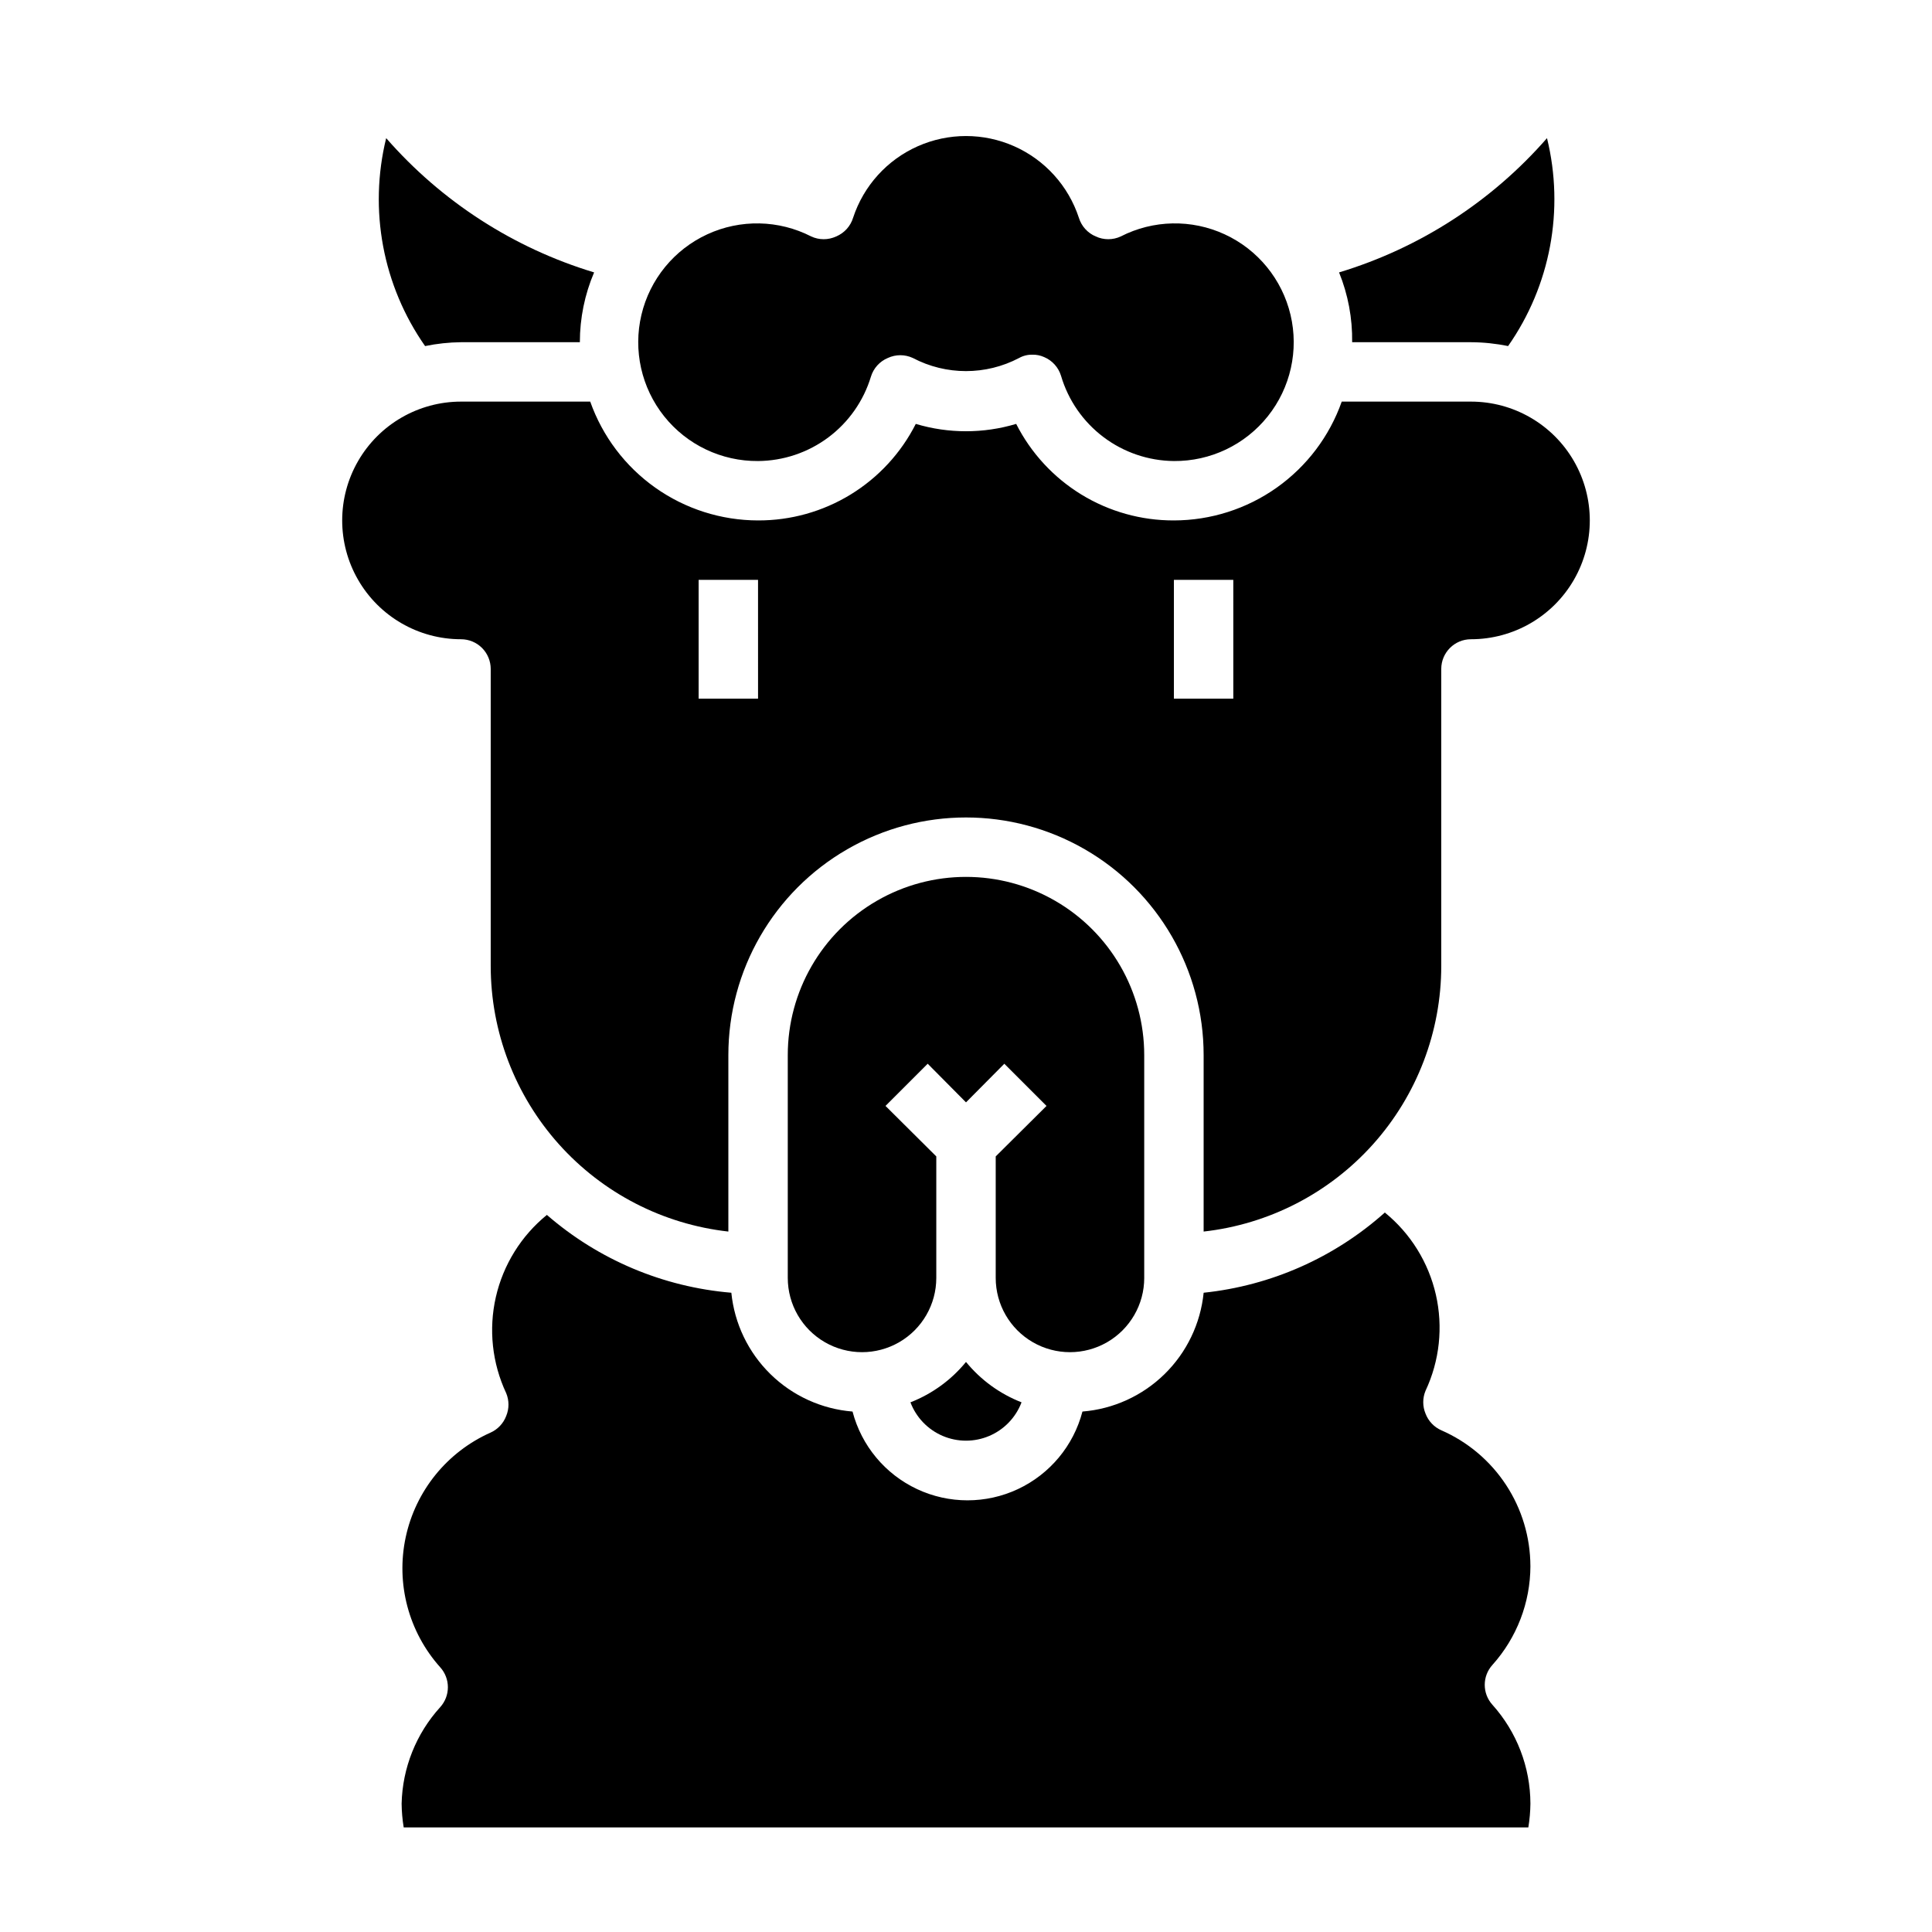
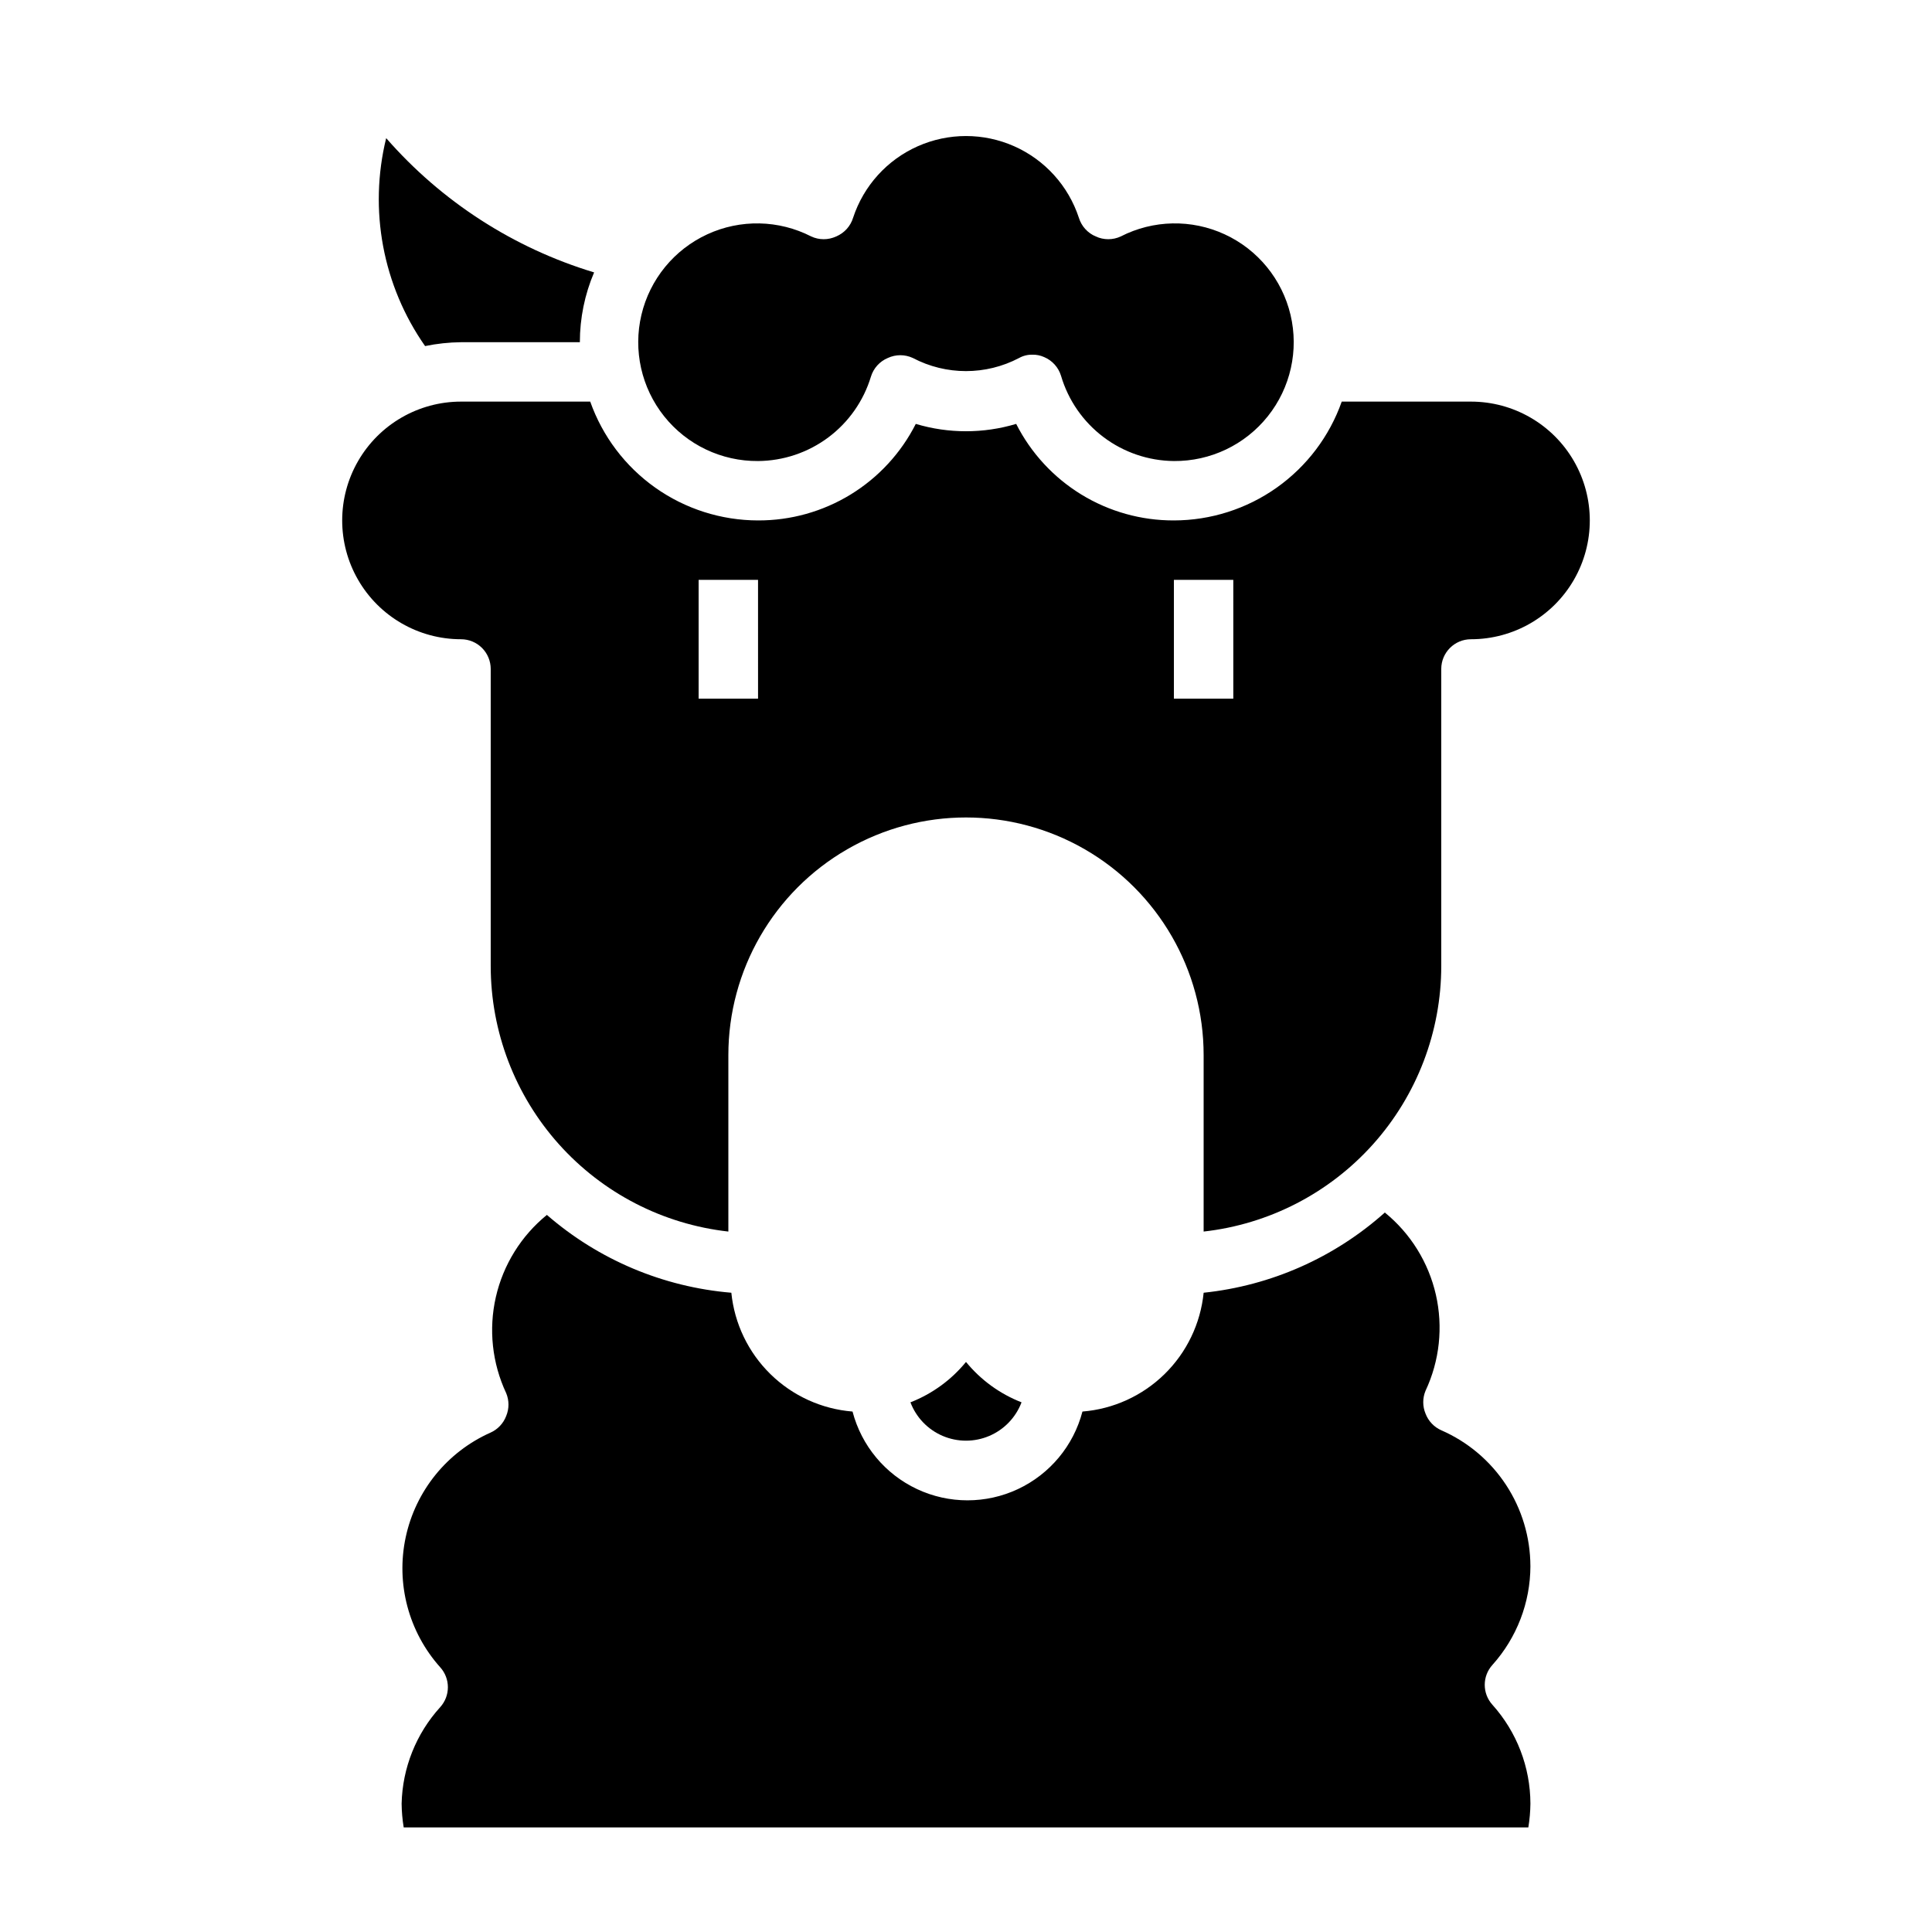
<svg xmlns="http://www.w3.org/2000/svg" fill="#000000" width="800px" height="800px" version="1.1" viewBox="144 144 512 512">
  <g>
    <path d="m266.18 234.69h31.488c0-6.359 1.285-12.652 3.777-18.5-21.348-6.449-40.441-18.781-55.105-35.582-4.664 18.996-0.906 39.082 10.312 55.105 3.137-0.645 6.324-0.988 9.527-1.023z" />
    <path d="m344.89 266.18c6.719-0.051 13.246-2.246 18.629-6.266 5.383-4.023 9.336-9.664 11.285-16.094 0.684-2.238 2.328-4.055 4.488-4.957 2.094-0.973 4.512-0.973 6.609 0 8.82 4.644 19.363 4.644 28.184 0 1.082-0.602 2.305-0.898 3.543-0.867 1.055-0.02 2.106 0.195 3.07 0.629 2.156 0.906 3.801 2.723 4.484 4.961 1.906 6.473 5.844 12.164 11.23 16.23 5.387 4.07 11.938 6.301 18.684 6.363 9.676 0.078 18.848-4.289 24.879-11.852 6.035-7.562 8.258-17.48 6.027-26.891-2.231-9.414-8.66-17.281-17.445-21.336-8.781-4.055-18.941-3.848-27.551 0.562-2.098 0.973-4.516 0.973-6.613 0-2.156-0.902-3.801-2.719-4.484-4.957-2.781-8.453-9.008-15.34-17.141-18.949-8.133-3.609-17.414-3.609-25.551 0-8.133 3.609-14.359 10.496-17.137 18.949-0.684 2.238-2.328 4.055-4.488 4.957-2.098 0.973-4.516 0.973-6.613 0-8.609-4.41-18.77-4.617-27.551-0.562-8.785 4.055-15.215 11.922-17.445 21.336-2.227 9.41-0.008 19.328 6.027 26.891 6.031 7.562 15.207 11.93 24.879 11.852z" />
-     <path d="m533.82 234.69c3.305 0.016 6.602 0.359 9.84 1.023 11.219-16.023 14.977-36.109 10.312-55.105-14.664 16.801-33.762 29.133-55.105 35.582 2.383 5.871 3.562 12.164 3.465 18.5z" />
    <path d="m549.57 559.01c-0.02-7.641-2.262-15.109-6.457-21.5-4.191-6.387-10.156-11.418-17.16-14.473-1.922-0.852-3.426-2.441-4.172-4.41-0.809-1.938-0.809-4.121 0-6.059 3.727-7.949 4.691-16.914 2.738-25.473-1.957-8.559-6.715-16.219-13.523-21.762-13.375 11.953-30.176 19.387-48.016 21.254-0.824 8.18-4.488 15.809-10.355 21.562-5.871 5.754-13.57 9.266-21.766 9.926-2.363 9.051-8.629 16.578-17.098 20.551-8.469 3.969-18.262 3.969-26.73 0-8.469-3.973-14.734-11.5-17.102-20.551-8.191-0.66-15.895-4.172-21.762-9.926-5.867-5.754-9.535-13.383-10.355-21.562-18.07-1.512-35.191-8.734-48.883-20.625-6.809 5.543-11.566 13.203-13.523 21.762-1.953 8.559-0.988 17.523 2.738 25.473 0.809 1.938 0.809 4.121 0 6.059-0.746 1.969-2.25 3.559-4.172 4.41-11.484 5.121-19.828 15.418-22.457 27.715-2.633 12.293 0.77 25.105 9.152 34.473 2.703 2.996 2.703 7.555 0 10.551-6.383 7.016-10.016 16.102-10.234 25.582 0.023 2.113 0.207 4.215 0.551 6.301h298.04c0.344-2.086 0.527-4.188 0.551-6.301-0.02-9.68-3.609-19.012-10.074-26.211-2.707-2.996-2.707-7.555 0-10.551 6.465-7.199 10.055-16.535 10.074-26.215z" />
    <path d="m533.82 250.43h-34.246c-3.25 9.199-9.273 17.168-17.238 22.805-7.965 5.641-17.48 8.672-27.238 8.684-8.652 0.031-17.145-2.348-24.527-6.863-7.379-4.519-13.359-11-17.273-18.719-8.676 2.598-17.926 2.598-26.605 0-3.91 7.719-9.891 14.199-17.273 18.719-7.383 4.516-15.875 6.894-24.527 6.863-9.758-0.012-19.273-3.043-27.238-8.684-7.965-5.637-13.984-13.605-17.238-22.805h-34.242c-11.25 0-21.645 6.004-27.27 15.746-5.625 9.742-5.625 21.742 0 31.488 5.625 9.742 16.02 15.742 27.27 15.742 2.086 0 4.09 0.828 5.566 2.305 1.473 1.477 2.305 3.481 2.305 5.566v78.723c0.008 17.418 6.434 34.227 18.051 47.211 11.617 12.98 27.609 21.227 44.926 23.164v-46.762c0-22.496 12.004-43.289 31.488-54.539s43.488-11.25 62.977 0c19.484 11.25 31.488 32.043 31.488 54.539v46.762c17.312-1.938 33.305-10.184 44.922-23.164 11.617-12.984 18.043-29.793 18.051-47.211v-78.723c0-4.348 3.527-7.871 7.875-7.871 11.25 0 21.645-6 27.27-15.742 5.625-9.746 5.625-21.746 0-31.488-5.625-9.742-16.02-15.746-27.27-15.746zm-188.93 78.719h-15.746v-31.484h15.742zm125.95 0h-15.746v-31.484h15.742z" />
-     <path d="m447.23 482.66v-59.043c0-16.875-9.004-32.465-23.617-40.902s-32.617-8.438-47.23 0c-14.613 8.438-23.617 24.027-23.617 40.902v59.043c0 7.031 3.75 13.527 9.84 17.043 6.09 3.516 13.594 3.516 19.68 0 6.09-3.516 9.84-10.012 9.84-17.043v-32.199l-13.461-13.383 11.18-11.18 10.156 10.238 10.156-10.234 11.18 11.18-13.465 13.379v32.199c0 7.031 3.75 13.527 9.84 17.043 6.09 3.516 13.59 3.516 19.68 0s9.84-10.012 9.84-17.043z" />
    <path d="m400 504.93c-3.906 4.773-8.977 8.461-14.723 10.703 1.52 4.008 4.609 7.223 8.551 8.902 3.941 1.68 8.398 1.68 12.34 0 3.945-1.68 7.031-4.894 8.551-8.902-5.746-2.242-10.816-5.93-14.719-10.703z" />
  </g>
</svg>